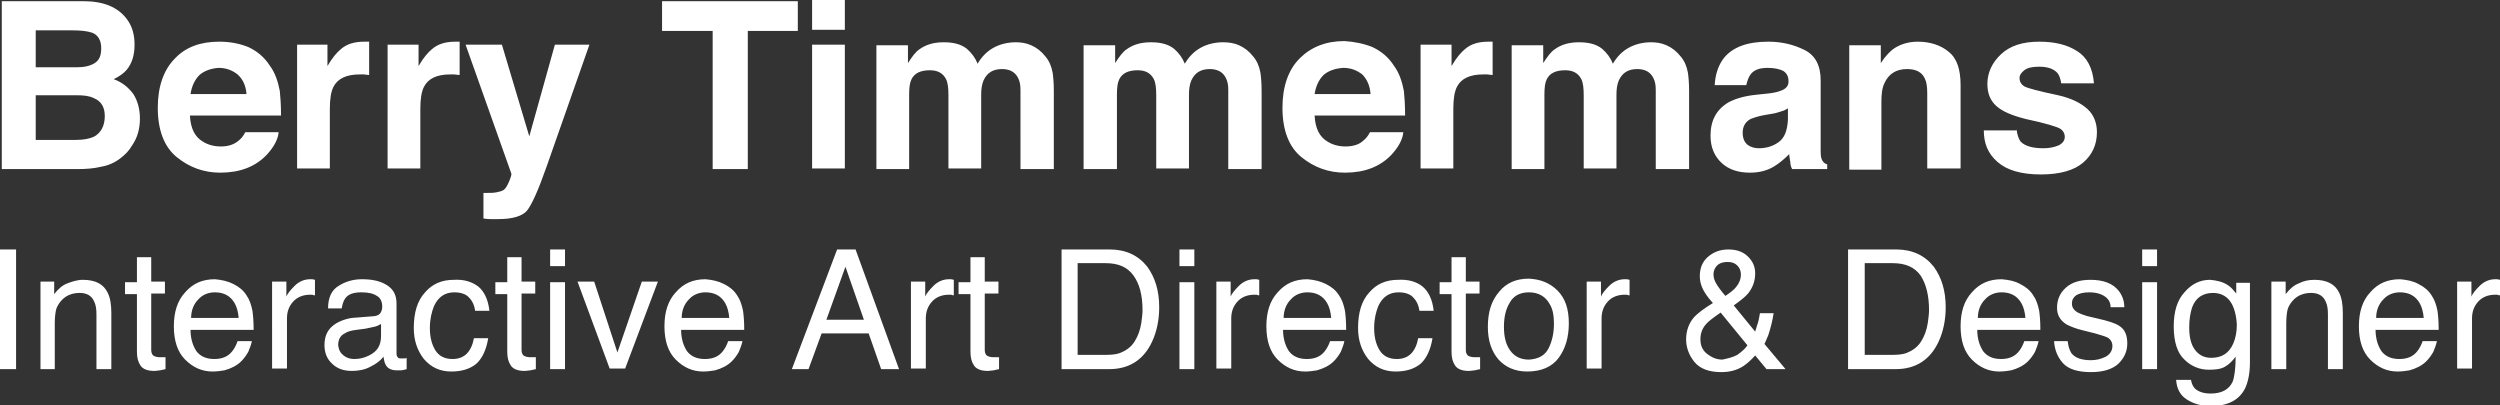
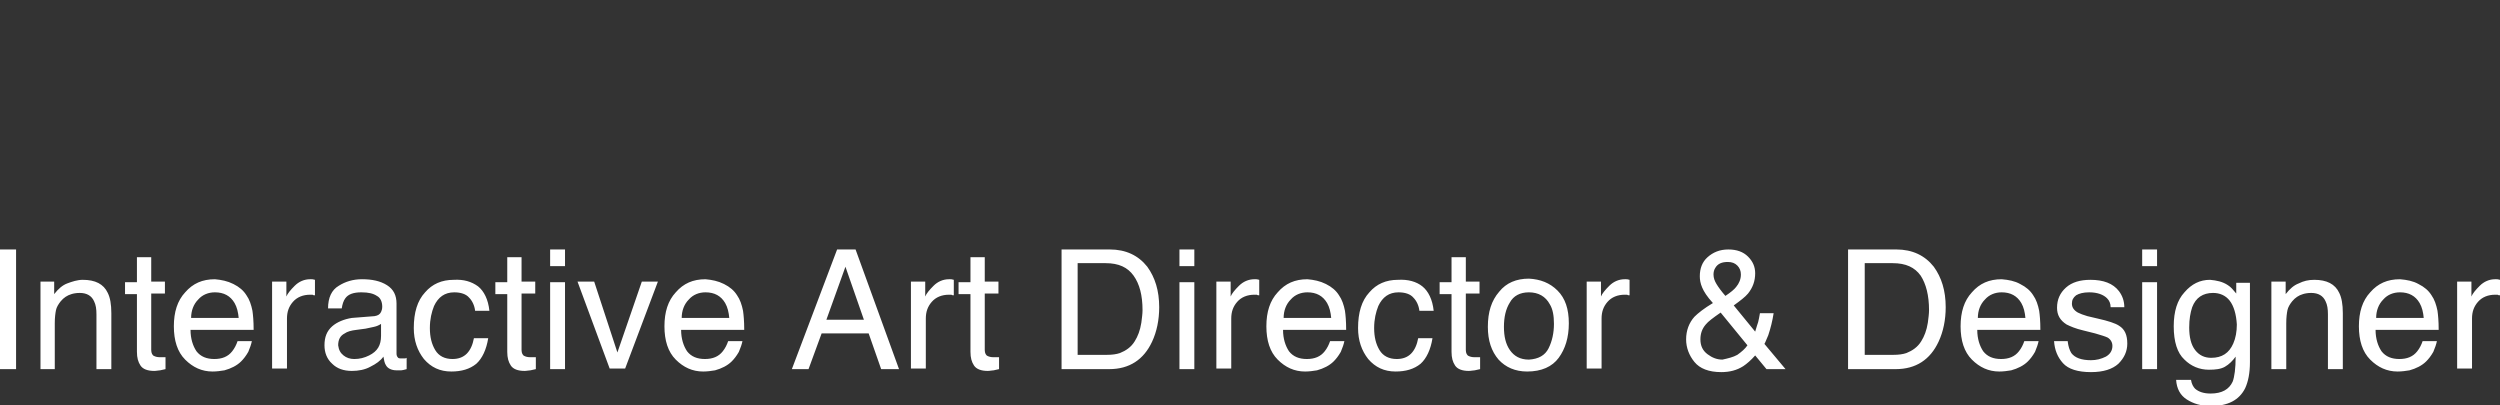
<svg xmlns="http://www.w3.org/2000/svg" viewBox="0 0 419.9 68.1" class="f-svg">
  <rect x="0" y="0" width="419.9" height="68.1" fill="#333333" stroke="none" />
  <style>.st0{fill:#fff}</style>
-   <path class="st0" d="M21.3 3.2c.9 1.2 1.3 2.6 1.3 4.3 0 1.7-.4 3.1-1.3 4.2-.5.6-1.2 1.1-2.2 1.6 1.4.5 2.5 1.4 3.3 2.5.7 1.1 1.1 2.5 1.1 4.1 0 1.7-.4 3.2-1.3 4.5-.5.9-1.2 1.6-2 2.2-.9.7-2 1.2-3.2 1.4-1.2.3-2.6.4-4 .4H.3V.2H14c3.4 0 5.8 1 7.3 3zM6 5.1v6.2h6.9c1.2 0 2.2-.2 3-.7.8-.5 1.1-1.3 1.1-2.5 0-1.3-.5-2.2-1.5-2.6-.9-.3-2-.4-3.3-.4H6zM6 16v7.5h6.8c1.2 0 2.2-.2 2.9-.5 1.2-.6 1.9-1.8 1.9-3.5 0-1.5-.6-2.5-1.8-3-.8-.4-1.7-.5-2.9-.5H6zM41.7 7.9c1.5.7 2.7 1.7 3.6 3.1.9 1.2 1.4 2.7 1.7 4.3.1 1 .2 2.3.2 4.1H31.9c.1 2.1.8 3.6 2.2 4.4.8.5 1.8.8 3 .8s2.2-.3 3-1c.4-.3.8-.8 1.1-1.4h5.6c-.1 1.2-.8 2.5-2 3.8-1.9 2-4.5 3-7.8 3-2.8 0-5.2-.9-7.3-2.6-2.1-1.7-3.2-4.5-3.2-8.3 0-3.6 1-6.4 2.9-8.3C31.2 7.9 33.7 7 36.8 7c1.8 0 3.4.3 4.9.9zm-8.2 4.7c-.8.8-1.3 1.9-1.5 3.2h9.4c-.1-1.4-.6-2.5-1.5-3.3-.9-.7-1.9-1.1-3.2-1.1-1.3.1-2.4.5-3.2 1.2zM61.5 7h.5v5.6c-.3 0-.7-.1-.9-.1h-.7c-2.2 0-3.7.7-4.4 2.1-.4.8-.6 2-.6 3.7v10h-5.5V7.5H55v3.6c.8-1.4 1.6-2.3 2.2-2.8 1-.9 2.3-1.3 4-1.3h.3zM76.7 7h.5v5.6c-.3 0-.7-.1-.9-.1h-.7c-2.2 0-3.7.7-4.4 2.1-.4.8-.6 2-.6 3.7v10h-5.5V7.5h5.2v3.6c.8-1.4 1.6-2.3 2.2-2.8 1-.9 2.3-1.3 4-1.3h.2zM81.2 32.4h.7c.5 0 1 0 1.5-.1s.9-.2 1.2-.4c.3-.2.6-.7.9-1.4.3-.7.4-1.1.4-1.3L78.2 7.5h6.1l4.6 15.4 4.3-15.4H99L91.8 28c-1.4 4-2.5 6.4-3.3 7.4-.8.9-2.4 1.4-4.8 1.4h-1.2c-.3 0-.7 0-1.3-.1v-4.3zM134 .2v5h-8.4v23.2h-5.9V5.2h-8.5v-5H134zM141.9 5h-5.5V0h5.5v5zm-5.5 2.5h5.5v20.8h-5.5V7.5zM173.2 7.6c.9.4 1.7 1 2.4 1.9.6.7 1 1.6 1.2 2.7.1.7.2 1.7.2 3.1v13.1h-5.6V15.1c0-.8-.1-1.4-.4-2-.5-1-1.4-1.5-2.7-1.5-1.5 0-2.5.6-3.1 1.9-.3.7-.4 1.5-.4 2.4v12.4h-5.5V16c0-1.2-.1-2.1-.4-2.7-.5-1-1.4-1.5-2.7-1.5-1.6 0-2.6.5-3.1 1.5-.3.6-.4 1.4-.4 2.6v12.5h-5.5V7.6h5.3v3c.7-1.1 1.3-1.9 1.9-2.3 1.1-.8 2.4-1.2 4.1-1.2 1.6 0 2.9.3 3.9 1.1.8.7 1.4 1.5 1.8 2.5.7-1.2 1.6-2.1 2.7-2.7 1.1-.6 2.4-.9 3.7-.9.8 0 1.7.1 2.6.5zM208.1 7.6c.9.4 1.7 1 2.4 1.9.6.7 1 1.6 1.2 2.7.1.7.2 1.7.2 3.1v13.1h-5.6V15.1c0-.8-.1-1.4-.4-2-.5-1-1.4-1.5-2.7-1.5-1.5 0-2.5.6-3.1 1.9-.3.7-.4 1.5-.4 2.4v12.4h-5.5V16c0-1.2-.1-2.1-.4-2.7-.5-1-1.4-1.5-2.7-1.5-1.6 0-2.6.5-3.1 1.5-.3.6-.4 1.4-.4 2.6v12.5H182V7.6h5.3v3c.7-1.1 1.3-1.9 1.9-2.3 1.1-.8 2.4-1.2 4.1-1.2 1.6 0 2.9.3 3.9 1.1.8.7 1.4 1.5 1.8 2.5.7-1.2 1.6-2.1 2.7-2.7 1.1-.6 2.4-.9 3.7-.9.9 0 1.8.1 2.7.5zM230.5 7.9c1.5.7 2.7 1.7 3.6 3.1.9 1.2 1.4 2.7 1.7 4.3.1 1 .2 2.3.2 4.1h-15.2c.1 2.1.8 3.6 2.2 4.4.8.5 1.8.8 3 .8s2.3-.3 3-1c.4-.3.8-.8 1.1-1.4h5.6c-.1 1.2-.8 2.5-2 3.8-1.9 2-4.5 3-7.8 3-2.8 0-5.2-.9-7.3-2.6-2.1-1.7-3.2-4.5-3.2-8.3 0-3.6 1-6.4 2.9-8.3 1.9-1.9 4.4-2.9 7.5-2.9 1.6.1 3.2.4 4.7 1zm-8.2 4.7c-.8.8-1.3 1.9-1.5 3.2h9.4c-.1-1.4-.6-2.5-1.4-3.3-.9-.7-1.9-1.1-3.2-1.1-1.4.1-2.5.5-3.3 1.2zM250.2 7h.5v5.6c-.3 0-.7-.1-.9-.1h-.7c-2.2 0-3.7.7-4.4 2.1-.4.8-.6 2-.6 3.7v10h-5.5V7.5h5.2v3.6c.8-1.4 1.6-2.3 2.2-2.8 1-.9 2.3-1.3 4-1.3h.2zM279.9 7.6c.9.4 1.7 1 2.4 1.9.6.7 1 1.6 1.2 2.7.1.7.2 1.7.2 3.1v13.1h-5.6V15.1c0-.8-.1-1.4-.4-2-.5-1-1.4-1.5-2.7-1.5-1.5 0-2.5.6-3.1 1.9-.3.7-.4 1.5-.4 2.4v12.4H266V16c0-1.2-.1-2.1-.4-2.7-.5-1-1.4-1.5-2.7-1.5-1.6 0-2.6.5-3.1 1.5-.3.6-.4 1.4-.4 2.6v12.5h-5.5V7.6h5.3v3c.7-1.1 1.3-1.9 1.9-2.3 1.1-.8 2.4-1.2 4.1-1.2 1.6 0 2.9.3 3.9 1.1.8.7 1.4 1.5 1.8 2.5.7-1.2 1.6-2.1 2.7-2.7 1.1-.6 2.4-.9 3.7-.9.8 0 1.7.1 2.6.5zM297 15.7c1-.1 1.7-.3 2.2-.5.8-.3 1.2-.8 1.2-1.5 0-.9-.3-1.4-.9-1.8-.6-.3-1.5-.5-2.6-.5-1.3 0-2.2.3-2.8 1-.4.5-.6 1.1-.8 1.9H288c.1-1.8.6-3.3 1.5-4.5 1.5-1.9 4-2.8 7.5-2.8 2.3 0 4.3.5 6.1 1.4 1.8.9 2.7 2.6 2.7 5.1v12c0 .7.1 1.2.3 1.5.2.3.4.5.8.6v.8H301c-.2-.4-.3-.8-.3-1.2-.1-.4-.1-.8-.2-1.3-.8.8-1.6 1.5-2.6 2.1-1.2.7-2.5 1-4 1-1.9 0-3.5-.5-4.7-1.6-1.2-1.1-1.9-2.6-1.9-4.6 0-2.6 1-4.4 3-5.6 1.1-.6 2.7-1.1 4.8-1.3l1.9-.2zm3.3 2.5c-.3.2-.7.4-1.1.5-.4.1-.8.3-1.5.4l-1.2.2c-1.2.2-2 .5-2.5.7-.9.5-1.3 1.3-1.3 2.3 0 .9.3 1.6.8 2 .5.4 1.2.6 1.9.6 1.2 0 2.3-.3 3.3-1s1.5-1.9 1.6-3.8v-1.9zM327.3 8.7c1.4 1.1 2 3 2 5.6v14h-5.6V15.7c0-1.1-.1-1.9-.4-2.5-.5-1.1-1.5-1.6-3-1.6-1.8 0-3.1.8-3.8 2.4-.4.8-.5 1.9-.5 3.2v11.3h-5.4V7.6h5.3v3c.7-1.1 1.4-1.8 2-2.3 1.1-.8 2.5-1.3 4.2-1.3 2.1 0 3.9.6 5.2 1.7zM338.7 21.7c.1 1 .4 1.7.7 2.1.7.7 1.9 1.1 3.8 1.1 1.1 0 1.9-.2 2.6-.5.6-.3 1-.8 1-1.4 0-.6-.3-1.1-.8-1.4-.5-.3-2.4-.9-5.7-1.6-2.4-.6-4-1.3-5-2.2-1-.9-1.5-2.1-1.5-3.7 0-1.9.8-3.6 2.3-5 1.5-1.4 3.6-2.1 6.4-2.1 2.6 0 4.7.5 6.4 1.6 1.6 1 2.6 2.8 2.8 5.4h-5.5c-.1-.7-.3-1.3-.6-1.7-.6-.7-1.6-1.1-3.1-1.1-1.2 0-2 .2-2.5.6-.5.4-.8.8-.8 1.3 0 .6.3 1.1.8 1.4.5.3 2.4.8 5.7 1.5 2.2.5 3.8 1.3 4.9 2.3 1.1 1 1.6 2.4 1.6 3.9 0 2.1-.8 3.8-2.3 5.1-1.5 1.3-3.9 2-7.1 2-3.3 0-5.7-.7-7.3-2.1-1.6-1.4-2.3-3.1-2.3-5.3h5.5z" />
  <g>
    <path class="st0" d="M0 41.9h2.7V62H0V41.9zM6.8 47.3h2.3v2.1c.7-.9 1.4-1.5 2.2-1.8s1.7-.6 2.6-.6c2.1 0 3.5.7 4.2 2.2.4.8.6 1.9.6 3.4V62h-2.5v-9.2c0-.9-.1-1.6-.4-2.2-.4-.9-1.2-1.4-2.4-1.4-.6 0-1.1.1-1.4.2-.7.2-1.3.6-1.8 1.2-.4.5-.7 1-.8 1.5-.1.5-.2 1.2-.2 2.2V62H6.8V47.3zM22.9 43.2h2.5v4.1h2.3v2h-2.3v9.5c0 .5.2.9.5 1 .2.1.5.2 1 .2h.9v2c-.3.1-.6.1-.9.2-.3 0-.6.1-1 .1-1.1 0-1.9-.3-2.3-.9-.4-.6-.6-1.3-.6-2.3v-9.7h-2v-2h2v-4.2zM39.2 47.7c1 .5 1.7 1.1 2.2 1.9.5.7.8 1.6 1 2.6.1.7.2 1.7.2 3.2H32c0 1.5.4 2.7 1 3.6.7.9 1.7 1.3 3 1.3s2.3-.4 3-1.3c.4-.5.7-1.1.9-1.7h2.4c-.1.5-.3 1.1-.6 1.8-.4.7-.8 1.2-1.2 1.6-.7.7-1.7 1.2-2.8 1.5-.6.1-1.3.2-2 .2-1.8 0-3.3-.7-4.6-2-1.3-1.3-1.9-3.2-1.9-5.6 0-2.4.6-4.3 1.9-5.7 1.3-1.5 2.9-2.2 5-2.2 1.1.1 2.1.3 3.1.8zm.9 5.8c-.1-1.1-.3-1.9-.7-2.6-.7-1.2-1.8-1.8-3.3-1.8-1.1 0-2.1.4-2.8 1.2-.8.8-1.2 1.9-1.2 3.1h8zM45.8 47.3h2.3v2.5c.2-.5.7-1.1 1.4-1.8s1.6-1.1 2.6-1.1h.2c.1 0 .3 0 .6.1v2.6c-.1 0-.3 0-.4-.1h-.4c-1.2 0-2.2.4-2.9 1.2-.7.8-1 1.7-1 2.8v8.4h-2.5V47.3zM62.9 53.1c.6-.1.9-.3 1.1-.7.1-.2.2-.5.2-.9 0-.8-.3-1.5-.9-1.8-.6-.4-1.4-.6-2.6-.6-1.3 0-2.2.3-2.7 1-.3.4-.5 1-.6 1.7h-2.3c0-1.8.6-3.1 1.8-3.8 1.1-.7 2.4-1.1 3.9-1.1 1.7 0 3.1.3 4.2 1s1.6 1.7 1.6 3.1v8.4c0 .3.1.5.2.6.1.2.3.2.7.2h.4c.1 0 .3 0 .4-.1V62c-.4.1-.7.2-.9.2h-.8c-.8 0-1.5-.3-1.8-.9-.2-.3-.3-.8-.4-1.4-.5.7-1.2 1.2-2.2 1.7-.9.5-2 .7-3.1.7-1.4 0-2.5-.4-3.3-1.2-.9-.8-1.3-1.9-1.3-3.1 0-1.4.4-2.4 1.3-3.2.8-.7 2-1.2 3.3-1.4l3.8-.3zm-5.2 6.6c.5.4 1.1.6 1.8.6.9 0 1.7-.2 2.5-.6 1.4-.7 2-1.7 2-3.3v-2c-.3.2-.7.4-1.2.5-.5.1-.9.2-1.4.3l-1.5.2c-.9.1-1.6.3-2 .6-.8.4-1.1 1.1-1.1 2 .1.8.4 1.3.9 1.7zM80.3 48.1c1 .8 1.7 2.2 1.9 4.1h-2.4c-.1-.9-.5-1.7-1-2.2-.5-.6-1.4-.9-2.5-.9-1.6 0-2.7.8-3.4 2.3-.4 1-.7 2.2-.7 3.7s.3 2.7.9 3.7c.6 1 1.6 1.5 2.9 1.5 1 0 1.8-.3 2.4-.9.6-.6 1-1.5 1.2-2.6H82c-.3 1.9-1 3.4-2 4.3-1.1.9-2.5 1.3-4.2 1.3-1.9 0-3.4-.7-4.6-2.1-1.1-1.4-1.7-3.1-1.7-5.2 0-2.6.6-4.6 1.9-6 1.2-1.4 2.8-2.1 4.8-2.1 1.7-.1 3 .3 4.1 1.1zM85.1 43.2h2.5v4.1h2.3v2h-2.3v9.5c0 .5.2.9.5 1 .2.1.5.2 1 .2h.9v2c-.3.1-.6.1-.9.2-.3 0-.6.1-1 .1-1.1 0-1.9-.3-2.3-.9-.4-.6-.6-1.3-.6-2.3v-9.7h-2v-2h2v-4.2zM92.4 41.9h2.5v2.8h-2.5v-2.8zm0 5.5h2.5V62h-2.5V47.4zM99.8 47.3l3.9 11.9 4.1-11.9h2.7L105 61.9h-2.6L97 47.3h2.8zM121.6 47.7c1 .5 1.7 1.1 2.2 1.9.5.7.8 1.6 1 2.6.1.7.2 1.7.2 3.2h-10.6c0 1.5.4 2.7 1 3.6.7.9 1.7 1.3 3 1.3s2.3-.4 3-1.3c.4-.5.7-1.1.9-1.7h2.4c-.1.5-.3 1.1-.6 1.8-.4.7-.8 1.2-1.2 1.6-.7.7-1.7 1.2-2.8 1.5-.6.1-1.3.2-2 .2-1.8 0-3.3-.7-4.6-2-1.3-1.3-1.9-3.2-1.9-5.6 0-2.4.6-4.3 1.9-5.7 1.3-1.5 2.9-2.2 5-2.2 1.1.1 2.1.3 3.1.8zm.9 5.8c-.1-1.1-.3-1.9-.7-2.6-.7-1.2-1.8-1.8-3.3-1.8-1.1 0-2.1.4-2.8 1.2-.8.8-1.2 1.9-1.2 3.1h8zM140.6 41.9h3.1L151 62h-3l-2.1-6H138l-2.2 6H133l7.6-20.1zm4.5 11.8l-3.1-8.9-3.2 8.9h6.3zM153.1 47.3h2.3v2.5c.2-.5.7-1.1 1.4-1.8s1.6-1.1 2.6-1.1h.2c.1 0 .3 0 .6.1v2.6c-.1 0-.3 0-.4-.1h-.4c-1.2 0-2.2.4-2.9 1.2-.7.8-1 1.7-1 2.8v8.4H153V47.3zM162.9 43.2h2.5v4.1h2.3v2h-2.3v9.5c0 .5.2.9.5 1 .2.1.5.2 1 .2h.9v2c-.3.1-.6.1-.9.2-.3 0-.6.1-1 .1-1.1 0-1.9-.3-2.3-.9-.4-.6-.6-1.3-.6-2.3v-9.7h-2v-2h2v-4.2zM178.4 41.9h8c2.7 0 4.8 1 6.3 2.9 1.3 1.8 2 4 2 6.8 0 2.1-.4 4.1-1.2 5.8-1.4 3-3.8 4.6-7.2 4.6h-8V41.9zm7.5 17.7c.9 0 1.6-.1 2.2-.3 1-.4 1.9-1 2.5-2 .5-.8.9-1.8 1.1-3.1.1-.8.2-1.5.2-2.1 0-2.5-.5-4.4-1.5-5.8-1-1.4-2.5-2.1-4.7-2.1H181v15.4h4.9zM198.1 41.9h2.5v2.8h-2.5v-2.8zm0 5.5h2.5V62h-2.5V47.4zM204.4 47.3h2.3v2.5c.2-.5.7-1.1 1.4-1.8s1.6-1.1 2.6-1.1h.2c.1 0 .3 0 .6.1v2.6c-.1 0-.3 0-.4-.1h-.4c-1.2 0-2.2.4-2.9 1.2-.7.8-1 1.7-1 2.8v8.4h-2.5V47.3zM222.7 47.7c1 .5 1.7 1.1 2.2 1.9.5.7.8 1.6 1 2.6.1.7.2 1.7.2 3.2h-10.6c0 1.5.4 2.7 1 3.6.7.9 1.7 1.3 3 1.3s2.3-.4 3-1.3c.4-.5.7-1.1.9-1.7h2.4c-.1.5-.3 1.1-.6 1.8-.4.7-.8 1.2-1.2 1.6-.7.7-1.7 1.2-2.8 1.5-.6.1-1.3.2-2 .2-1.8 0-3.3-.7-4.6-2-1.3-1.3-1.9-3.2-1.9-5.6 0-2.4.6-4.3 1.9-5.7 1.3-1.5 2.9-2.2 5-2.2 1.1.1 2.1.3 3.1.8zm.9 5.8c-.1-1.1-.3-1.9-.7-2.6-.7-1.2-1.8-1.8-3.3-1.8-1.1 0-2.1.4-2.8 1.2-.8.8-1.2 1.9-1.2 3.1h8zM238.9 48.1c1 .8 1.7 2.2 1.9 4.1h-2.4c-.1-.9-.5-1.7-1-2.2-.5-.6-1.4-.9-2.5-.9-1.6 0-2.7.8-3.4 2.3-.4 1-.7 2.2-.7 3.7s.3 2.7.9 3.7c.6 1 1.6 1.5 2.9 1.5 1 0 1.8-.3 2.4-.9.6-.6 1-1.5 1.2-2.6h2.4c-.3 1.9-1 3.4-2 4.3-1.1.9-2.5 1.3-4.2 1.3-1.9 0-3.4-.7-4.6-2.1-1.1-1.4-1.7-3.1-1.7-5.2 0-2.6.6-4.6 1.9-6 1.2-1.4 2.8-2.1 4.8-2.1 1.7-.1 3.1.3 4.1 1.1zM243.7 43.2h2.5v4.1h2.3v2h-2.3v9.5c0 .5.2.9.5 1 .2.1.5.2 1 .2h.9v2c-.3.1-.6.1-.9.2-.3 0-.6.1-1 .1-1.1 0-1.9-.3-2.3-.9-.4-.6-.6-1.3-.6-2.3v-9.7h-2v-2h2v-4.2zM261.6 48.8c1.3 1.3 1.9 3.1 1.9 5.5s-.6 4.3-1.7 5.8-2.9 2.3-5.3 2.3c-2 0-3.6-.7-4.8-2-1.2-1.4-1.8-3.2-1.8-5.5 0-2.5.6-4.4 1.9-5.9 1.2-1.5 2.9-2.2 5-2.2 1.9.1 3.5.7 4.8 2zm-1.5 9.7c.6-1.2.9-2.6.9-4.1 0-1.4-.2-2.5-.7-3.3-.7-1.3-1.9-2-3.5-2-1.5 0-2.6.6-3.2 1.7-.7 1.1-1 2.5-1 4.1 0 1.6.3 2.9 1 3.9s1.7 1.6 3.2 1.6c1.6-.1 2.7-.7 3.3-1.9zM266.6 47.3h2.3v2.5c.2-.5.7-1.1 1.4-1.8s1.6-1.1 2.6-1.1h.2c.1 0 .3 0 .6.1v2.6c-.1 0-.3 0-.4-.1h-.4c-1.2 0-2.2.4-2.9 1.2-.7.8-1 1.7-1 2.8v8.4h-2.5V47.3zM285.9 48.3c-.3-.7-.4-1.3-.4-1.9 0-1.3.4-2.4 1.3-3.2.9-.8 2-1.3 3.5-1.3 1.4 0 2.5.4 3.3 1.2.8.8 1.2 1.7 1.2 2.8 0 1.3-.4 2.4-1.2 3.4-.5.6-1.3 1.2-2.4 2l3.6 4.4c.2-.7.4-1.3.5-1.6.1-.4.2-.9.3-1.5h2.3c-.2 1.3-.5 2.5-.9 3.7-.5 1.2-.7 1.7-.7 1.4l3.6 4.3h-3.2l-1.9-2.3c-.7.8-1.4 1.4-2 1.8-1.1.7-2.3 1-3.7 1-2.1 0-3.6-.6-4.5-1.7-.9-1.1-1.4-2.4-1.4-3.8 0-1.5.5-2.8 1.4-3.8.6-.6 1.6-1.4 3.1-2.3-1-1.1-1.5-1.9-1.8-2.6zm5.9 11.3c.7-.5 1.3-1 1.7-1.6l-4.5-5.5c-1.3.9-2.1 1.5-2.5 2-.6.7-.9 1.5-.9 2.5 0 1.1.4 1.9 1.2 2.5.8.6 1.6.9 2.5.9.9-.2 1.8-.4 2.5-.8zm-.2-11.4c.5-.6.8-1.3.8-2.1 0-.6-.2-1.1-.6-1.5-.4-.4-.9-.6-1.6-.6-1 0-1.7.3-2.1 1-.2.3-.3.7-.3 1.1 0 .6.2 1.1.5 1.6s.8 1.2 1.5 2c.9-.6 1.5-1.1 1.8-1.5zM310.5 41.9h8c2.7 0 4.8 1 6.3 2.9 1.3 1.8 2 4 2 6.8 0 2.1-.4 4.1-1.2 5.8-1.4 3-3.8 4.6-7.2 4.6h-8V41.9zm7.5 17.7c.9 0 1.6-.1 2.2-.3 1-.4 1.9-1 2.5-2 .5-.8.9-1.8 1.1-3.1.1-.8.2-1.5.2-2.1 0-2.5-.5-4.4-1.4-5.8-1-1.4-2.5-2.1-4.7-2.1h-4.7v15.4h4.8zM339.3 47.7c1 .5 1.7 1.1 2.2 1.9.5.7.8 1.6 1 2.6.1.7.2 1.7.2 3.2h-10.6c0 1.5.4 2.7 1 3.6.7.9 1.7 1.3 3 1.3s2.3-.4 3-1.3c.4-.5.7-1.1.9-1.7h2.4c-.1.5-.3 1.1-.6 1.8-.4.7-.8 1.2-1.2 1.6-.7.7-1.7 1.2-2.8 1.5-.6.1-1.3.2-2 .2-1.8 0-3.3-.7-4.6-2-1.3-1.3-1.9-3.2-1.9-5.6 0-2.4.6-4.3 1.9-5.7 1.3-1.5 2.9-2.2 5-2.2 1.2.1 2.2.3 3.1.8zm.9 5.8c-.1-1.1-.3-1.9-.7-2.6-.7-1.2-1.8-1.8-3.3-1.8-1.1 0-2.1.4-2.8 1.2-.8.8-1.2 1.9-1.2 3.1h8zM347.3 57.4c.1.8.3 1.4.6 1.9.6.8 1.7 1.2 3.3 1.2.9 0 1.7-.2 2.5-.6.7-.4 1.1-1 1.1-1.8 0-.6-.3-1.1-.8-1.4-.4-.2-1.1-.4-2.1-.7l-2-.5c-1.3-.3-2.2-.7-2.8-1-1.1-.7-1.6-1.6-1.6-2.8 0-1.4.5-2.5 1.5-3.4 1-.9 2.4-1.3 4.1-1.3 2.2 0 3.8.6 4.8 1.9.6.8.9 1.7.9 2.7h-2.3c0-.6-.2-1.1-.6-1.5-.6-.6-1.6-1-3-1-1 0-1.7.2-2.2.5-.5.4-.7.8-.7 1.4 0 .6.3 1.1 1 1.5.4.2.9.4 1.6.6l1.7.4c1.8.4 3 .8 3.6 1.2 1 .6 1.4 1.6 1.4 3 0 1.3-.5 2.4-1.5 3.4-1 .9-2.5 1.4-4.6 1.4-2.2 0-3.8-.5-4.7-1.5-.9-1-1.4-2.2-1.5-3.7h2.3zM359.8 41.9h2.5v2.8h-2.5v-2.8zm0 5.5h2.5V62h-2.5V47.4zM374.2 47.9c.5.3.9.8 1.4 1.4v-1.8h2.3v13.3c0 1.9-.3 3.3-.8 4.4-1 2-2.9 3-5.8 3-1.6 0-2.9-.4-4-1.1-1.1-.7-1.7-1.8-1.8-3.3h2.5c.1.7.4 1.2.7 1.5.6.5 1.4.8 2.6.8 1.9 0 3.1-.7 3.7-2 .3-.8.5-2.2.5-4.2-.5.7-1.1 1.3-1.8 1.7-.7.4-1.6.5-2.7.5-1.6 0-3-.6-4.1-1.7-1.2-1.1-1.8-3-1.8-5.6 0-2.5.6-4.4 1.8-5.7 1.2-1.4 2.6-2.1 4.3-2.1 1.1.1 2.1.3 3 .9zm.3 2.6c-.7-.9-1.7-1.3-2.8-1.3-1.7 0-2.9.8-3.5 2.4-.3.9-.5 2-.5 3.4 0 1.6.3 2.9 1 3.8.7.9 1.6 1.3 2.7 1.3 1.8 0 3-.8 3.7-2.4.4-.9.6-2 .6-3.2-.1-1.7-.5-3.1-1.2-4zM381.6 47.3h2.3v2.1c.7-.9 1.4-1.5 2.2-1.8.8-.4 1.6-.6 2.6-.6 2.1 0 3.5.7 4.2 2.2.4.8.6 1.9.6 3.4V62H391v-9.2c0-.9-.1-1.6-.4-2.2-.4-.9-1.2-1.4-2.4-1.4-.6 0-1.1.1-1.4.2-.7.2-1.3.6-1.8 1.2-.4.5-.7 1-.8 1.5-.1.5-.2 1.2-.2 2.2V62h-2.5V47.3zM406.2 47.7c1 .5 1.7 1.1 2.2 1.9.5.7.8 1.6 1 2.6.1.7.2 1.7.2 3.2H399c0 1.5.4 2.7 1 3.6.7.9 1.7 1.3 3 1.3s2.3-.4 3-1.3c.4-.5.7-1.1.9-1.7h2.4c-.1.5-.3 1.1-.6 1.8-.4.7-.8 1.2-1.2 1.6-.7.7-1.7 1.2-2.8 1.5-.6.1-1.3.2-2 .2-1.8 0-3.3-.7-4.6-2-1.3-1.3-1.9-3.2-1.9-5.6 0-2.4.6-4.3 1.9-5.7 1.3-1.5 2.9-2.2 5-2.2 1.2.1 2.2.3 3.1.8zm.9 5.8c-.1-1.1-.3-1.9-.7-2.6-.7-1.2-1.8-1.8-3.3-1.8-1.1 0-2.1.4-2.8 1.2-.8.8-1.2 1.9-1.2 3.1h8zM412.8 47.3h2.3v2.5c.2-.5.7-1.1 1.4-1.8s1.6-1.1 2.6-1.1h.2c.1 0 .3 0 .6.1v2.6c-.1 0-.3 0-.4-.1h-.4c-1.2 0-2.2.4-2.9 1.2-.7.8-1 1.7-1 2.8v8.4h-2.5V47.3z" />
  </g>
</svg>